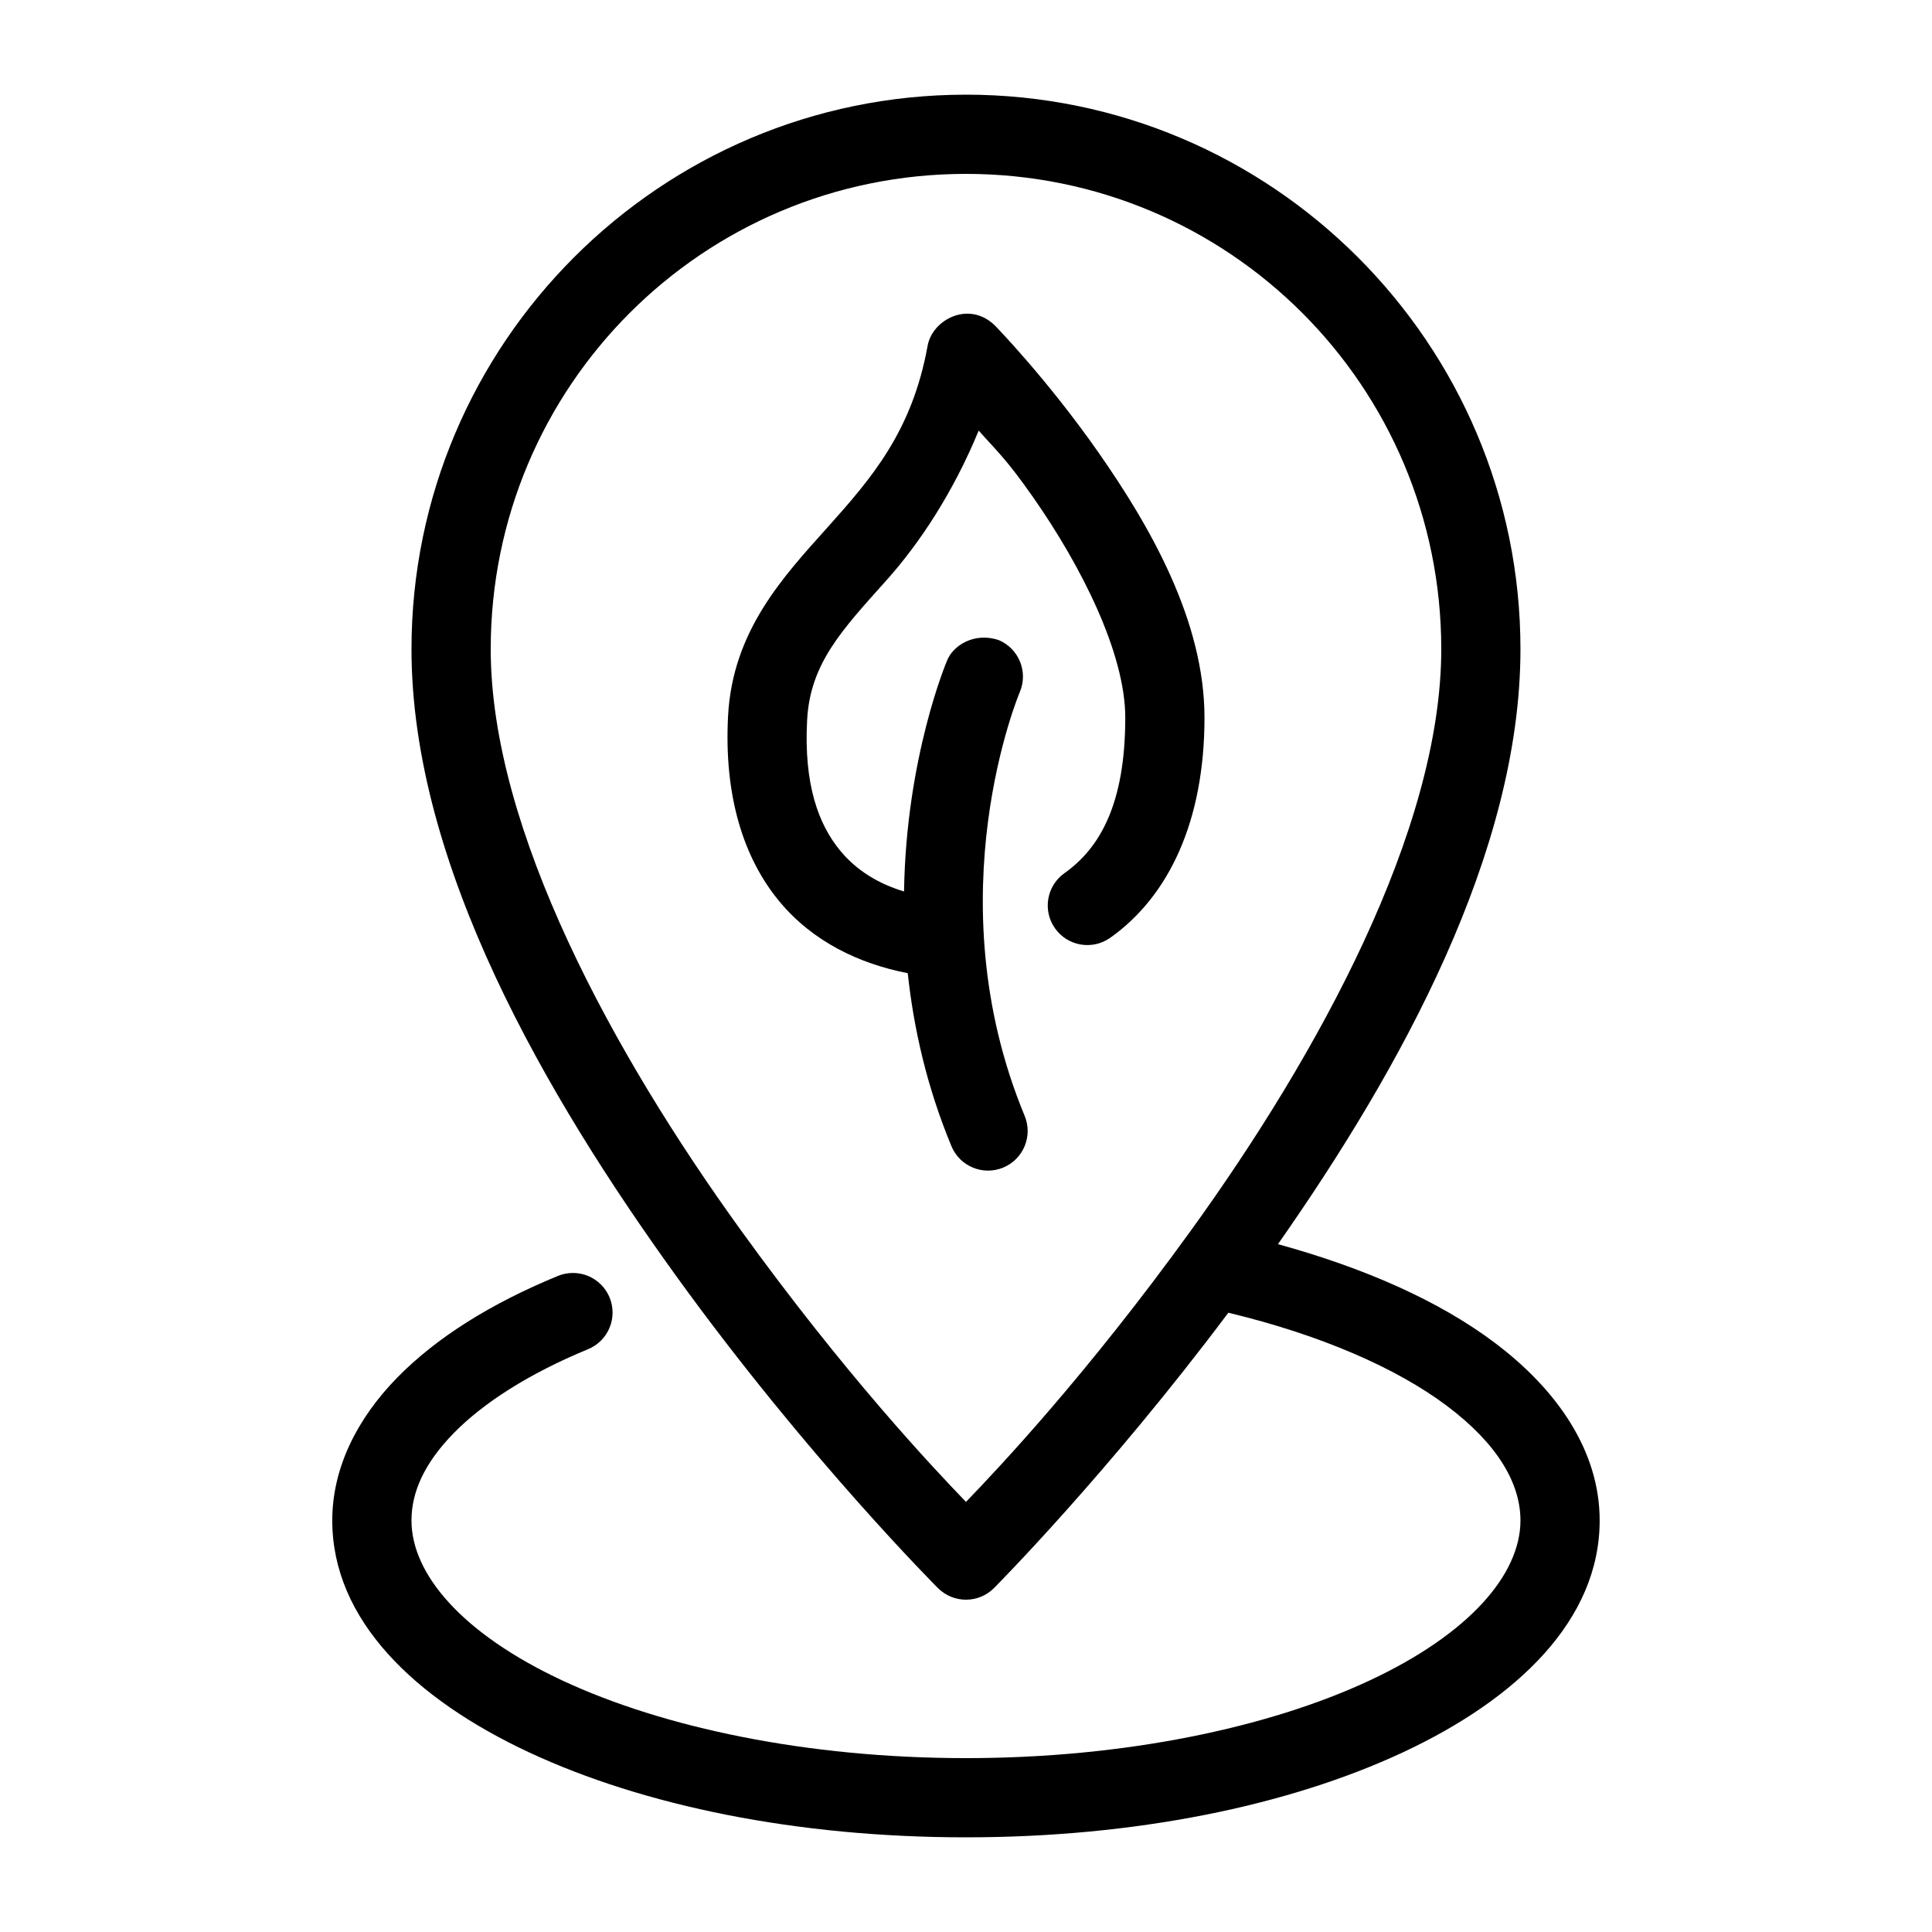
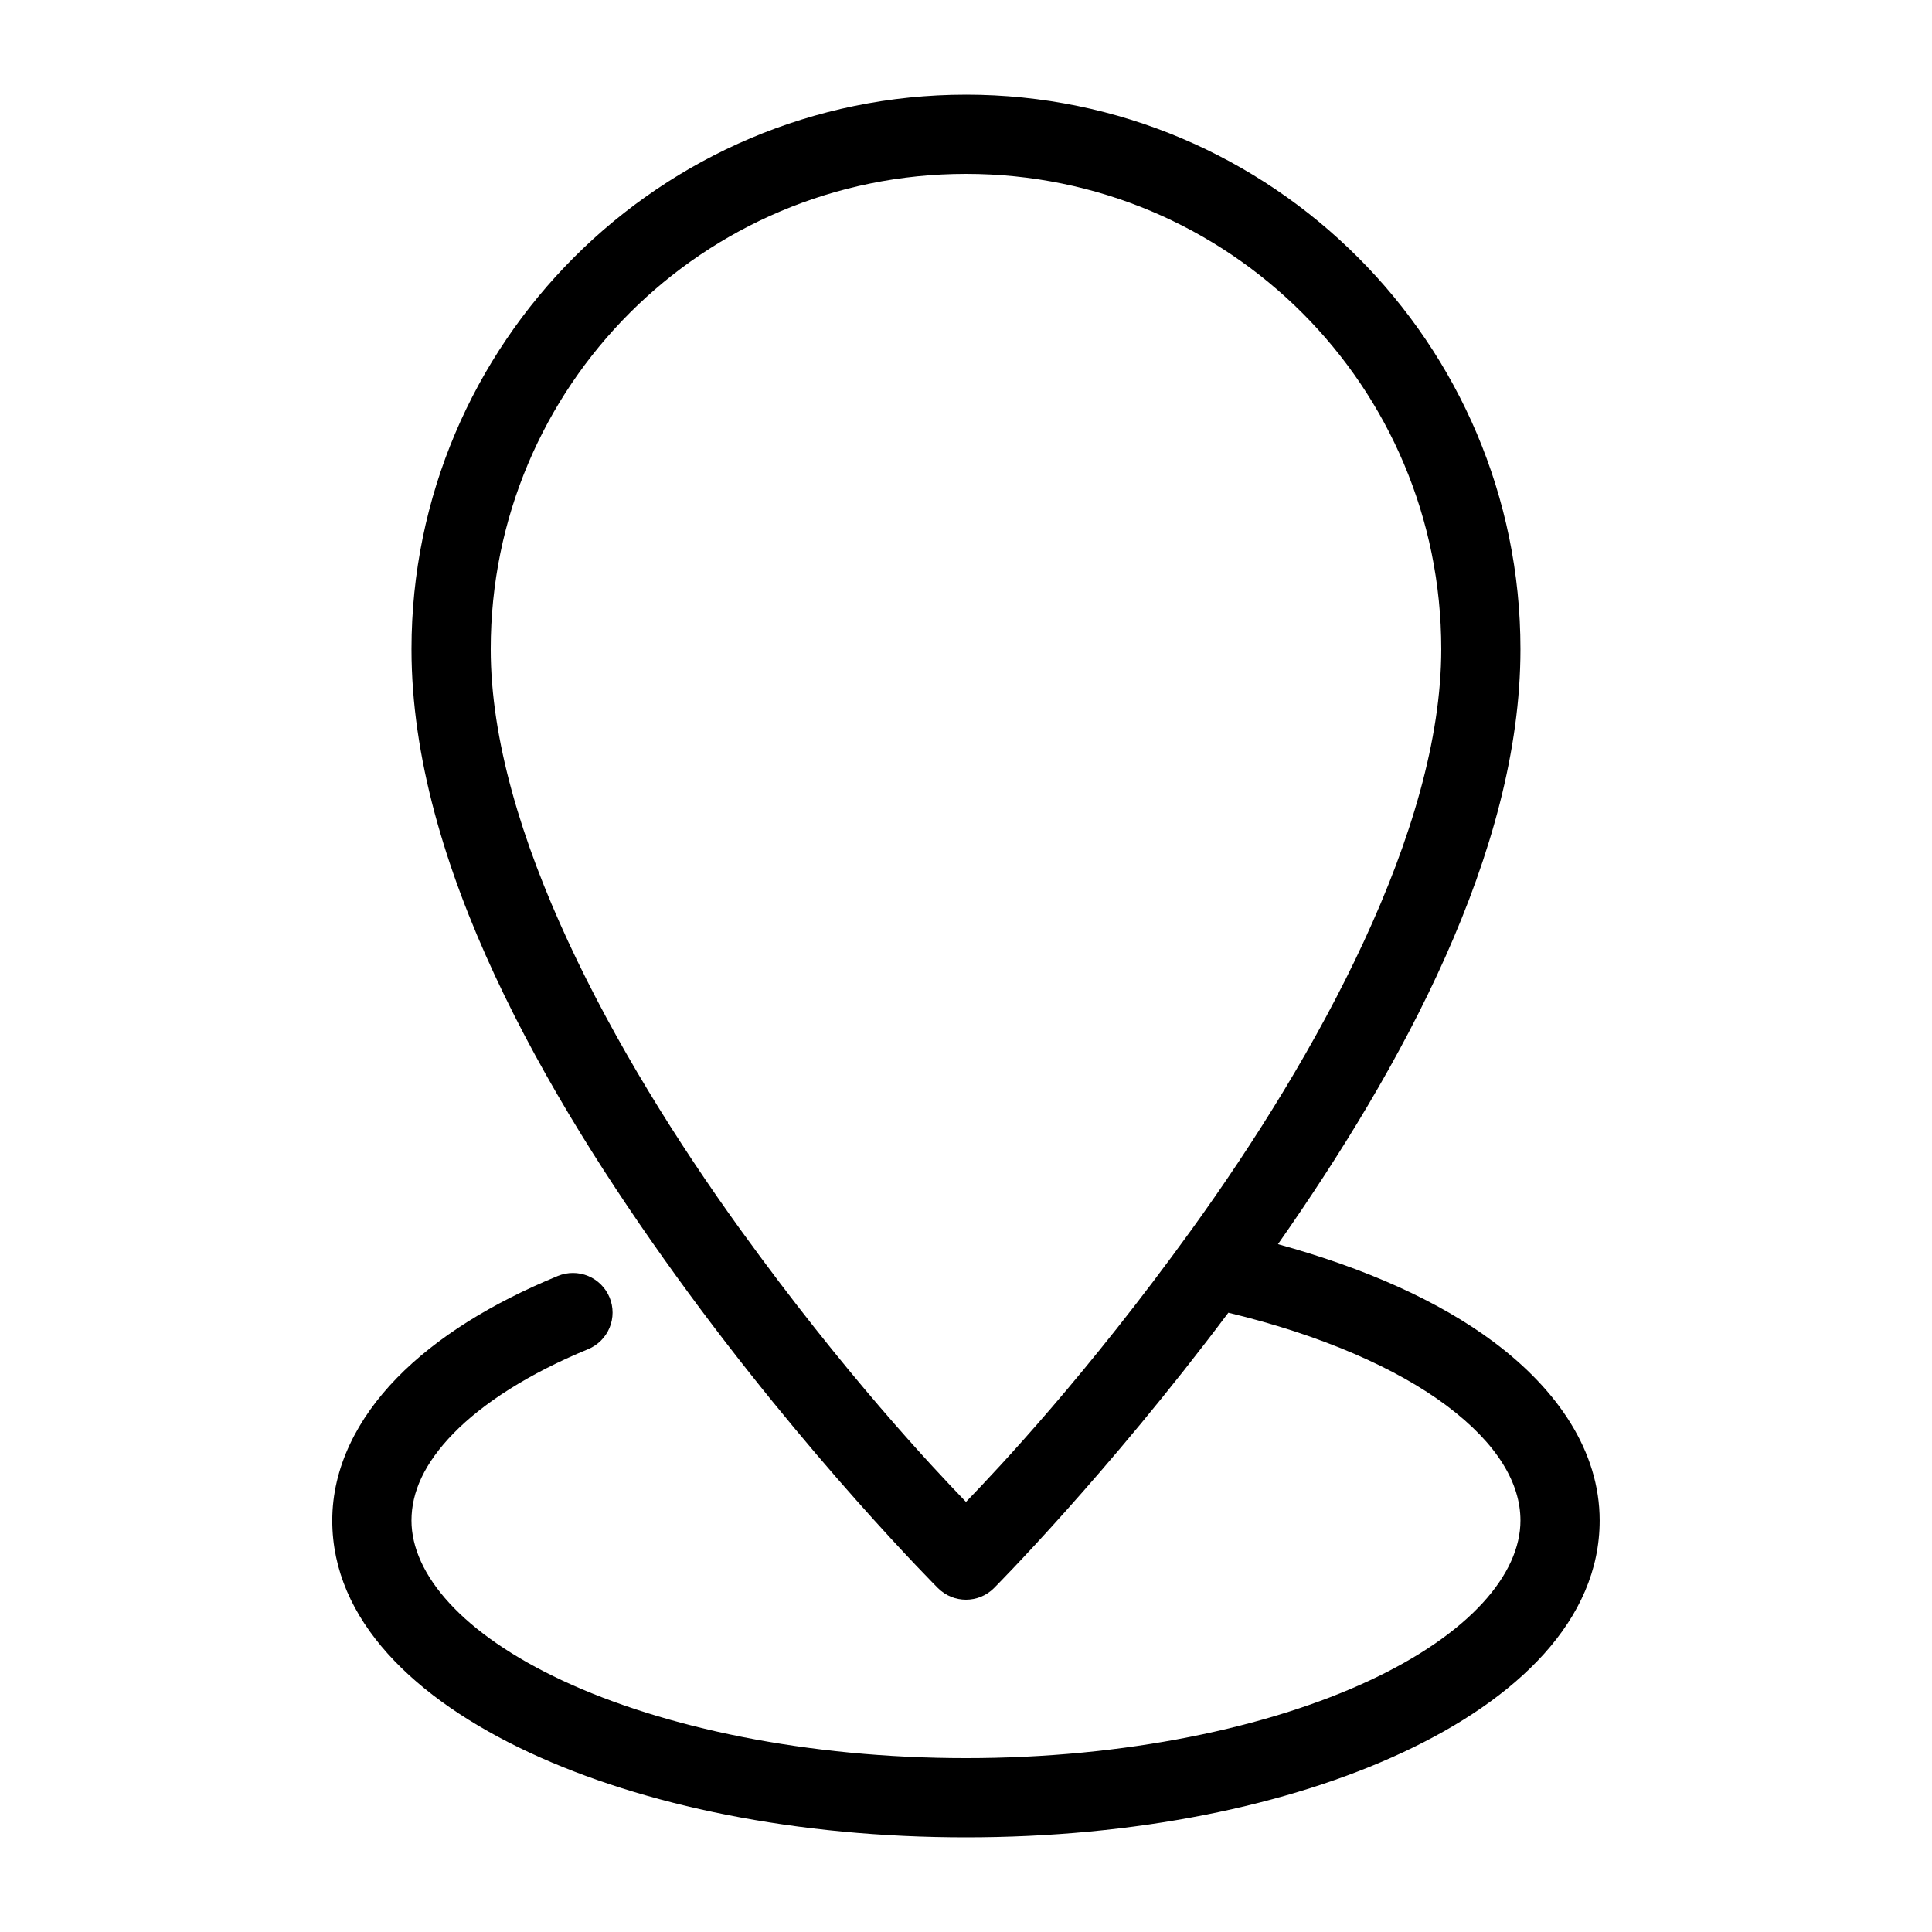
<svg xmlns="http://www.w3.org/2000/svg" fill="#000000" width="800px" height="800px" version="1.1" viewBox="144 144 512 512">
  <g>
    <path d="m400 169.09c-81.031 0-146.95 65.914-146.95 146.95 0 57.027 35.559 118.23 70.211 166.21 34.652 47.98 69.312 82.617 69.312 82.617v-0.004c4.098 4.098 10.742 4.098 14.84 0 0 0 30.027-30.16 62.113-72.98 24.617 5.914 44.621 14.719 57.832 24.621 13.59 10.18 19.578 20.668 19.578 30.441 0 14.211-13.418 30.008-40.055 42.438-26.637 12.43-64.734 20.539-106.89 20.539s-80.25-8.109-106.89-20.539c-26.637-12.43-40.055-28.227-40.055-42.438 0-7.477 3.371-15.141 11.172-23.125 7.801-7.984 19.949-15.816 35.609-22.262 2.578-1.059 4.629-3.098 5.703-5.668 1.074-2.574 1.078-5.469 0.016-8.047-1.062-2.574-3.106-4.621-5.676-5.691-2.574-1.066-5.465-1.07-8.039-0.008-17.602 7.25-32.094 16.227-42.621 27-10.523 10.773-17.156 23.801-17.156 37.801 0 26.367 21.828 47.297 52.172 61.461 30.344 14.16 70.965 22.508 115.77 22.508 44.797 0 85.418-8.348 115.76-22.508 30.348-14.16 52.172-35.094 52.172-61.461 0-18.309-11.113-34.59-27.98-47.23-14.656-10.984-34.262-19.664-57.277-25.996 32.648-46.602 64.266-103.93 64.266-157.68 0-81.031-65.91-146.95-146.94-146.95zm0 20.992c69.688 0 125.95 56.266 125.95 125.95 0 47.934-32.664 107.43-66.234 153.91-27.637 38.262-50.812 62.832-59.719 72.078-8.91-9.246-32.082-33.816-59.719-72.078-33.57-46.484-66.234-105.98-66.234-153.91 0-69.688 56.266-125.95 125.95-125.95z" />
-     <path d="m389.81 235.73c-4.109 22.629-14.867 35.031-26.547 48.074-11.68 13.039-25.133 27.355-26.32 49.98-1.094 20.805 3.918 37.461 13.652 49.16 8.844 10.625 21.113 16.461 33.969 18.961 1.555 14.512 5.012 30.02 11.582 45.859 2.227 5.348 8.363 7.879 13.715 5.656 5.356-2.219 7.898-8.359 5.68-13.715-24.168-58.242-1.293-112.28-1.293-112.28 2.277-5.332-0.203-11.5-5.535-13.777-6.535-2.223-12.254 1.461-13.777 5.535 0 0-10.805 25.344-11.355 61.07-6.848-2.074-12.555-5.578-16.852-10.742-5.832-7.008-9.73-17.637-8.836-34.625 0.789-15.008 9.117-23.805 21.012-37.086 8.695-9.707 17.648-23.156 24.457-39.688 4.848 5.492 7.234 7.383 14.473 17.734 12.609 18.023 24.387 41.215 24.375 58.383-0.02 22.82-6.715 34.512-16.113 41.164-4.734 3.352-5.856 9.906-2.5 14.637 3.348 4.723 9.887 5.84 14.617 2.5 15.574-11.023 24.969-30.973 24.988-58.281 0.02-25.75-14.484-50.875-28.168-70.438s-27.387-33.559-27.387-33.559c-6.805-6.668-16.609-1.625-17.836 5.473z" />
  </g>
</svg>